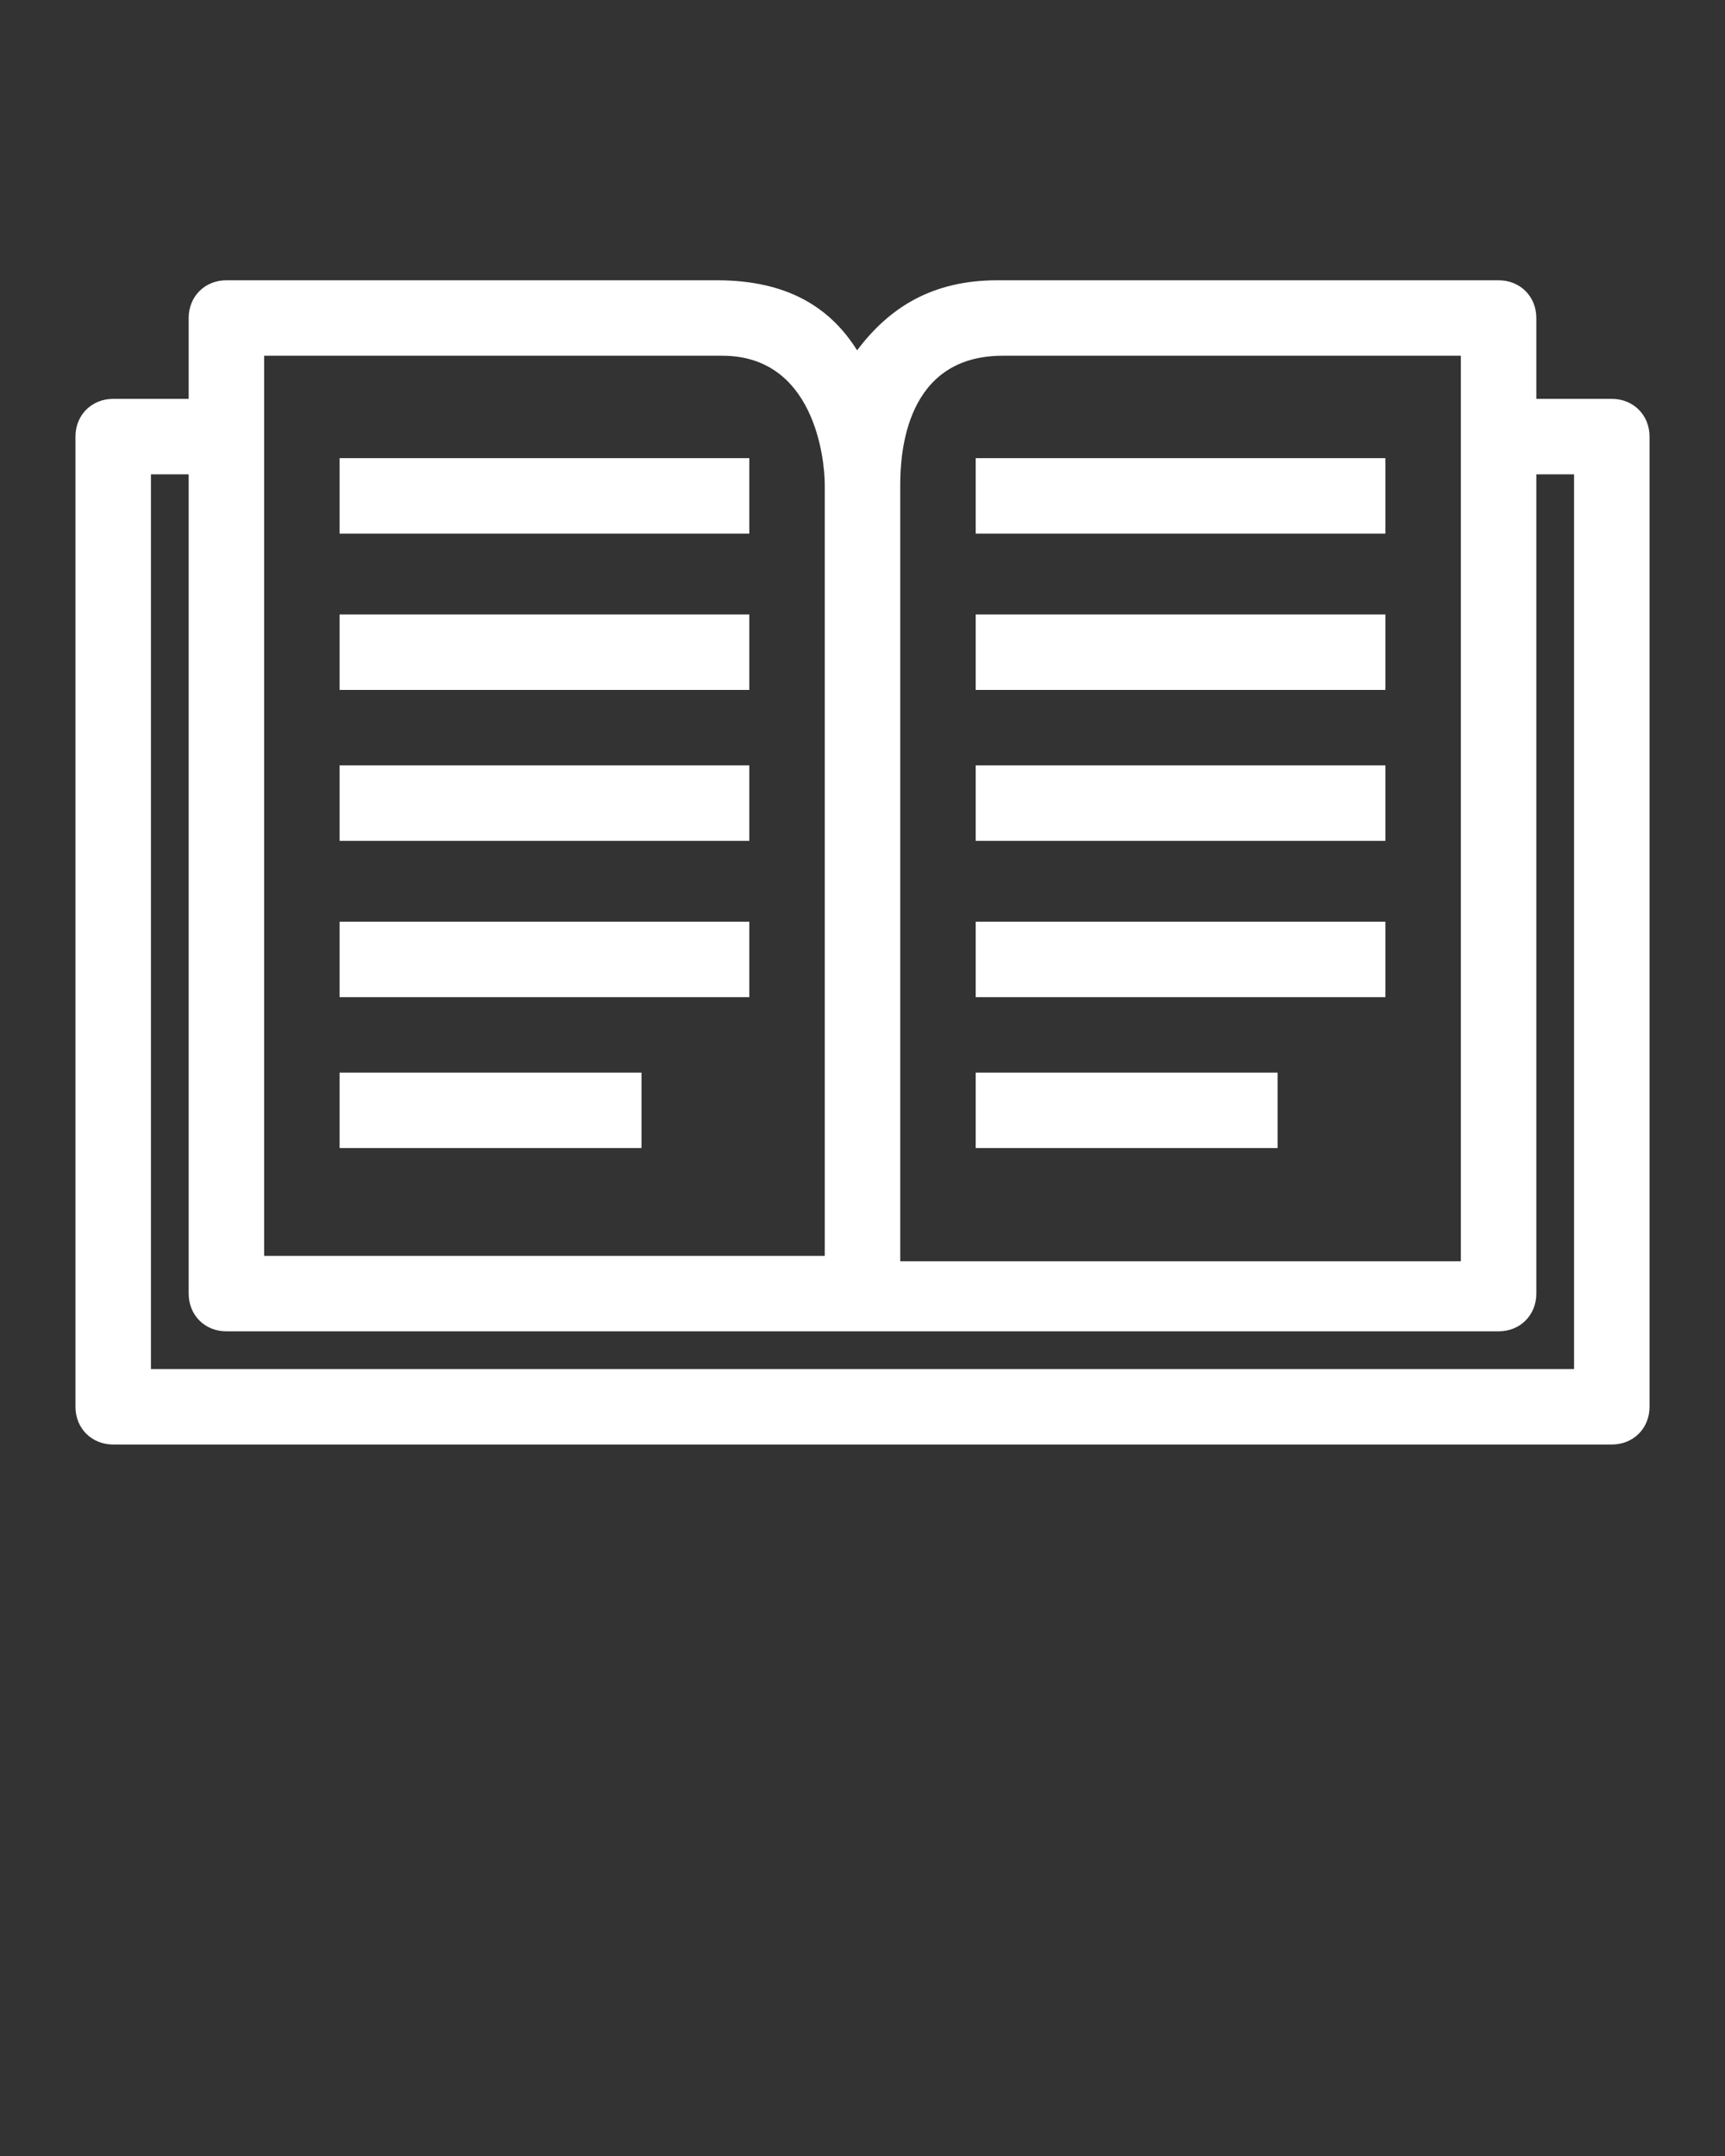
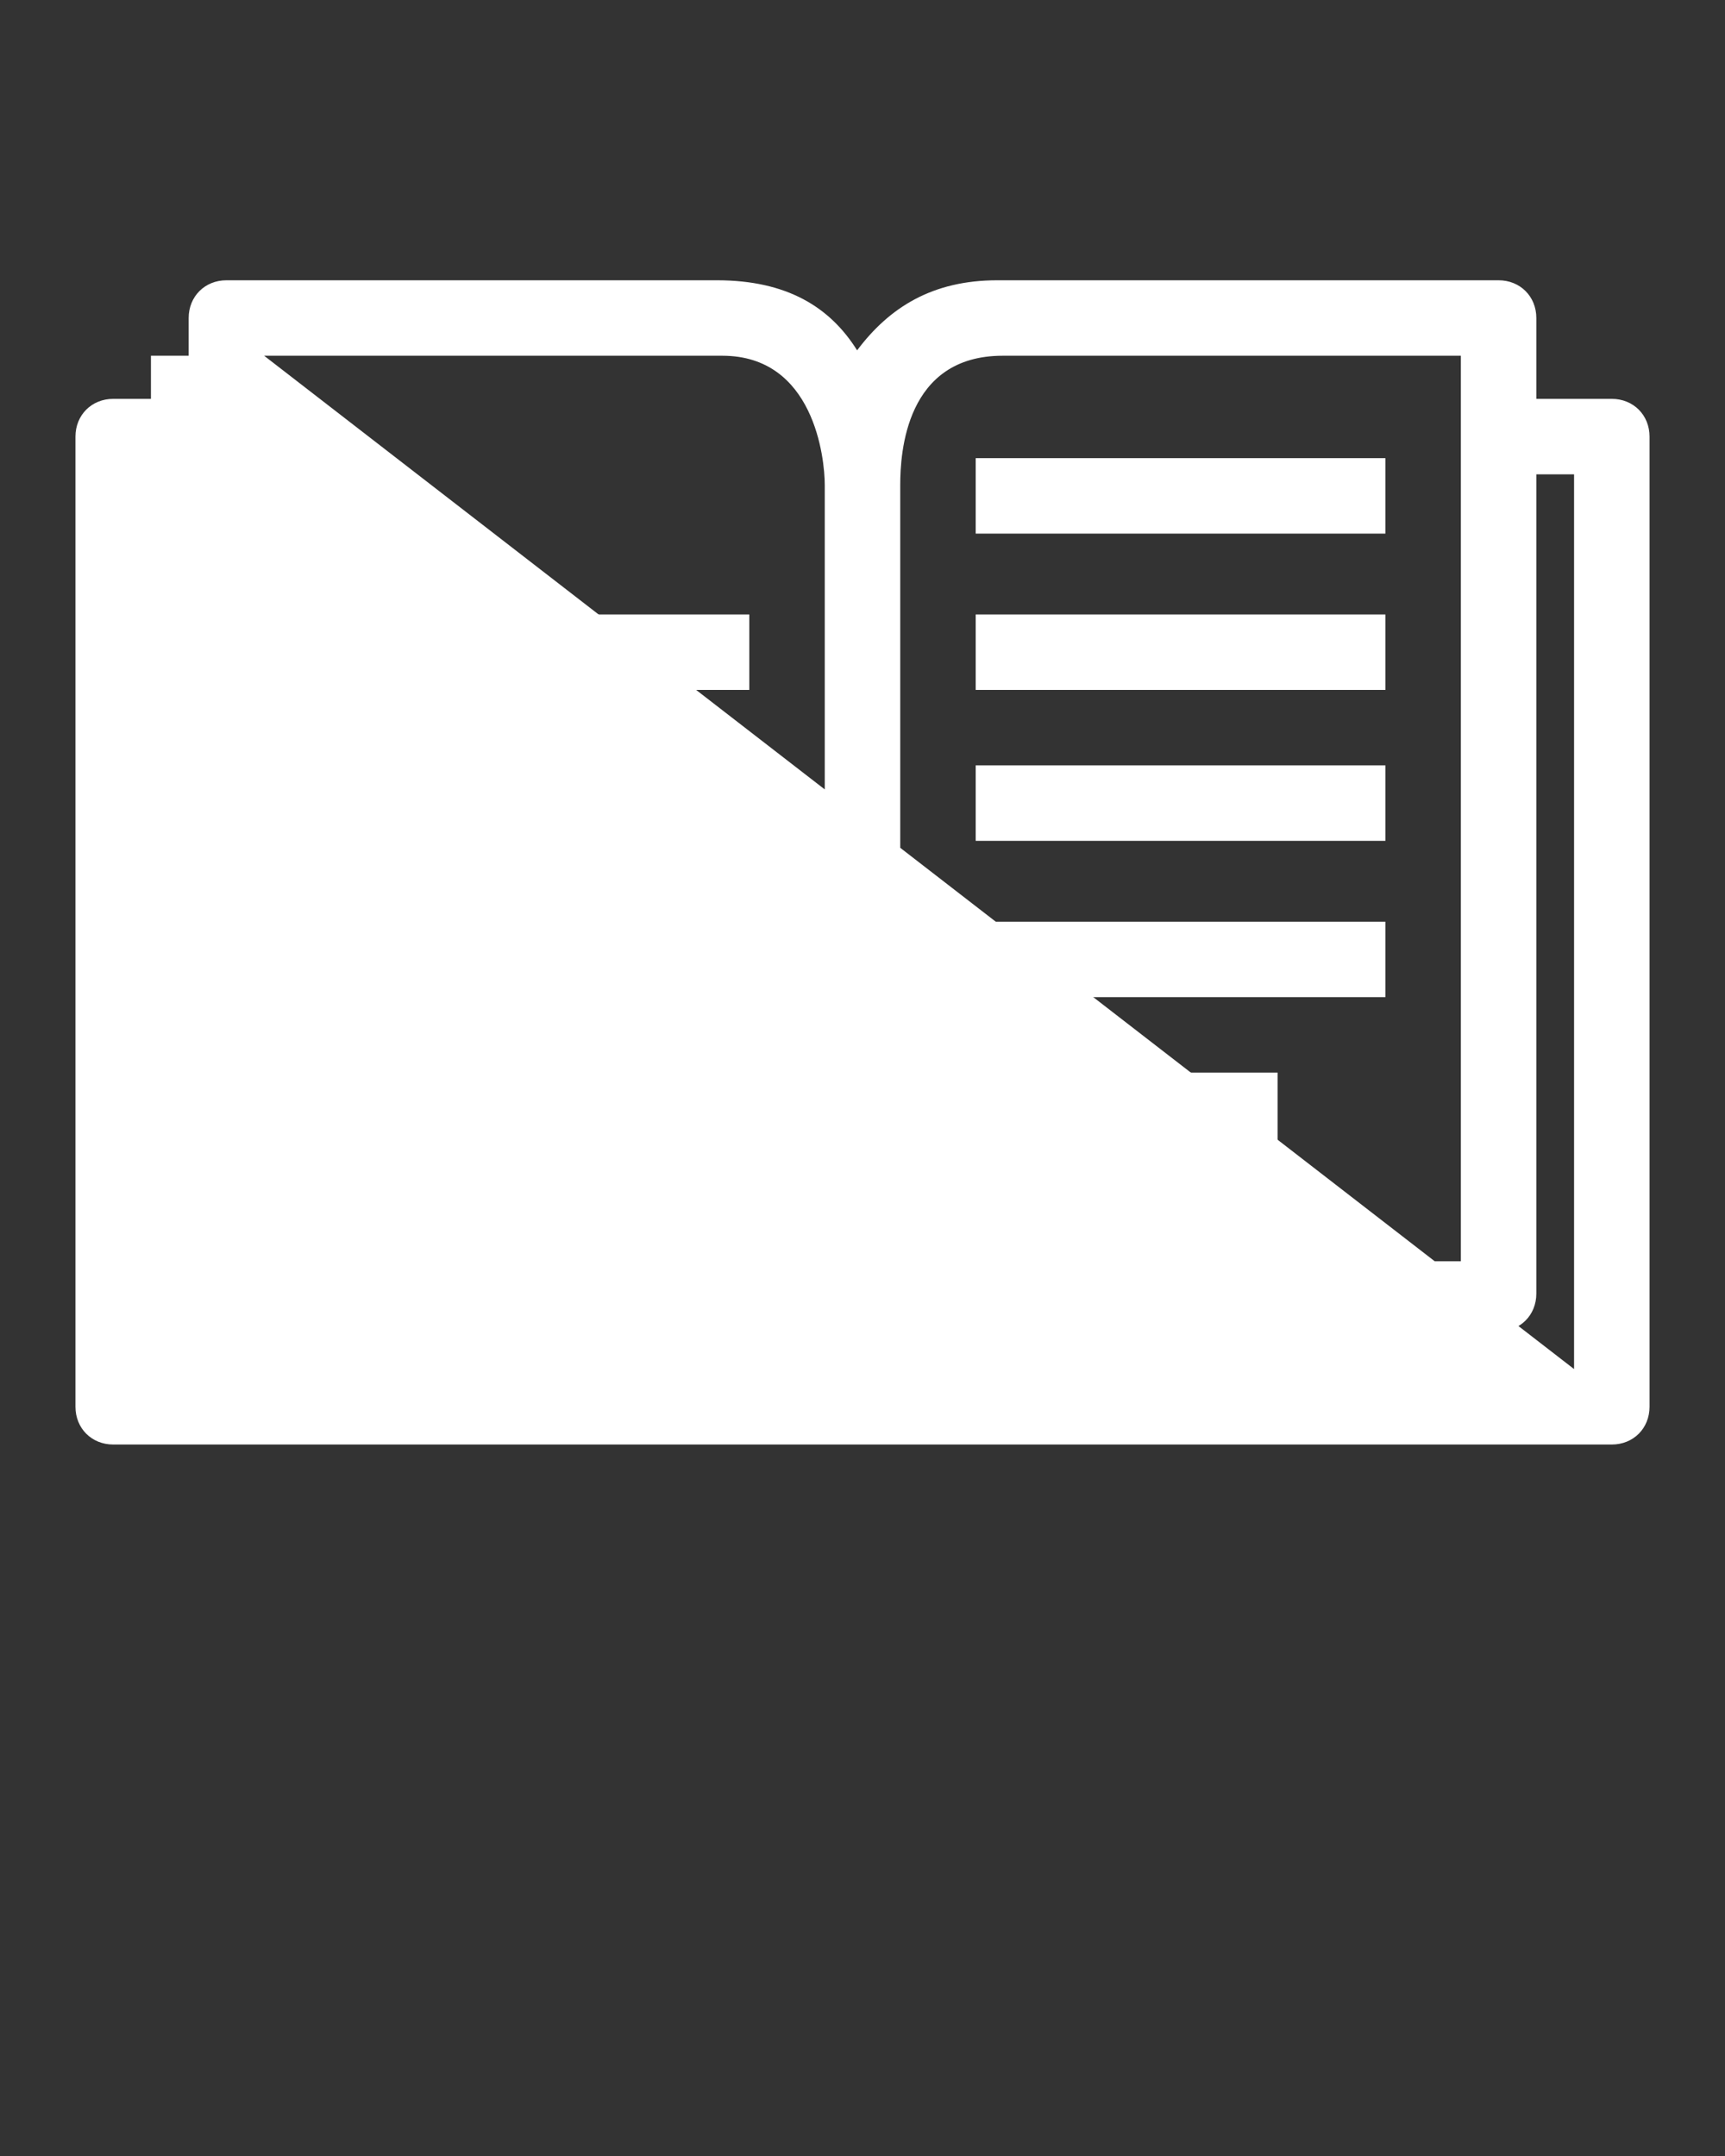
<svg xmlns="http://www.w3.org/2000/svg" id="Слой_1" x="0px" y="0px" viewBox="0 0 32 40" style="enable-background:new 0 0 32 40;" xml:space="preserve">
  <rect x="0" y="0" width="32" height="40" fill="#333333" stroke="none" />
  <style type="text/css"> .st0{fill:#FFFFFF;} </style>
-   <path class="st0" d="M29.9,7.4h-1.4V5.9c0-0.4-0.3-0.7-0.7-0.7h-9.3c-1.2,0-2,0.5-2.6,1.3c-0.5-0.8-1.3-1.3-2.6-1.3H4.2 c-0.4,0-0.7,0.3-0.7,0.7v1.5H2.1c-0.4,0-0.7,0.3-0.7,0.7v18c0,0.4,0.3,0.7,0.7,0.7h27.8c0.4,0,0.7-0.3,0.7-0.7v-18 C30.6,7.7,30.3,7.4,29.9,7.4z M18.6,6.6h8.5v16.8H16.7V9C16.7,8.4,16.8,6.6,18.6,6.6z M4.9,6.6h8.5c1.7,0,1.9,1.9,1.9,2.4v14.3H4.9 V6.6z M29.2,25.4H2.8V8.8h0.7V24c0,0.4,0.3,0.7,0.7,0.7h23.6c0.4,0,0.7-0.3,0.7-0.7V8.8h0.7L29.2,25.4L29.2,25.4z" />
-   <rect x="6.3" y="8.5" class="st0" width="7.6" height="1.4" />
+   <path class="st0" d="M29.9,7.4h-1.4V5.9c0-0.4-0.3-0.7-0.7-0.7h-9.3c-1.2,0-2,0.5-2.6,1.3c-0.5-0.8-1.3-1.3-2.6-1.3H4.2 c-0.4,0-0.7,0.3-0.7,0.7v1.5H2.1c-0.4,0-0.7,0.3-0.7,0.7v18c0,0.4,0.3,0.7,0.7,0.7h27.8c0.4,0,0.7-0.3,0.7-0.7v-18 C30.6,7.7,30.3,7.4,29.9,7.4z M18.6,6.6h8.5v16.8H16.7V9C16.7,8.4,16.8,6.6,18.6,6.6z M4.9,6.6h8.5c1.7,0,1.9,1.9,1.9,2.4v14.3H4.9 V6.6z H2.8V8.8h0.7V24c0,0.4,0.3,0.7,0.7,0.7h23.6c0.4,0,0.7-0.3,0.7-0.7V8.8h0.7L29.2,25.4L29.2,25.4z" />
  <rect x="6.3" y="11.4" class="st0" width="7.6" height="1.4" />
-   <rect x="6.3" y="14.2" class="st0" width="7.6" height="1.4" />
  <rect x="6.3" y="17.1" class="st0" width="7.6" height="1.4" />
  <rect x="6.3" y="19.9" class="st0" width="5.6" height="1.4" />
  <rect x="18.1" y="8.5" class="st0" width="7.6" height="1.4" />
  <rect x="18.1" y="11.4" class="st0" width="7.6" height="1.4" />
  <rect x="18.1" y="14.2" class="st0" width="7.6" height="1.4" />
  <rect x="18.1" y="17.1" class="st0" width="7.6" height="1.4" />
  <rect x="18.1" y="19.9" class="st0" width="5.6" height="1.4" />
</svg>